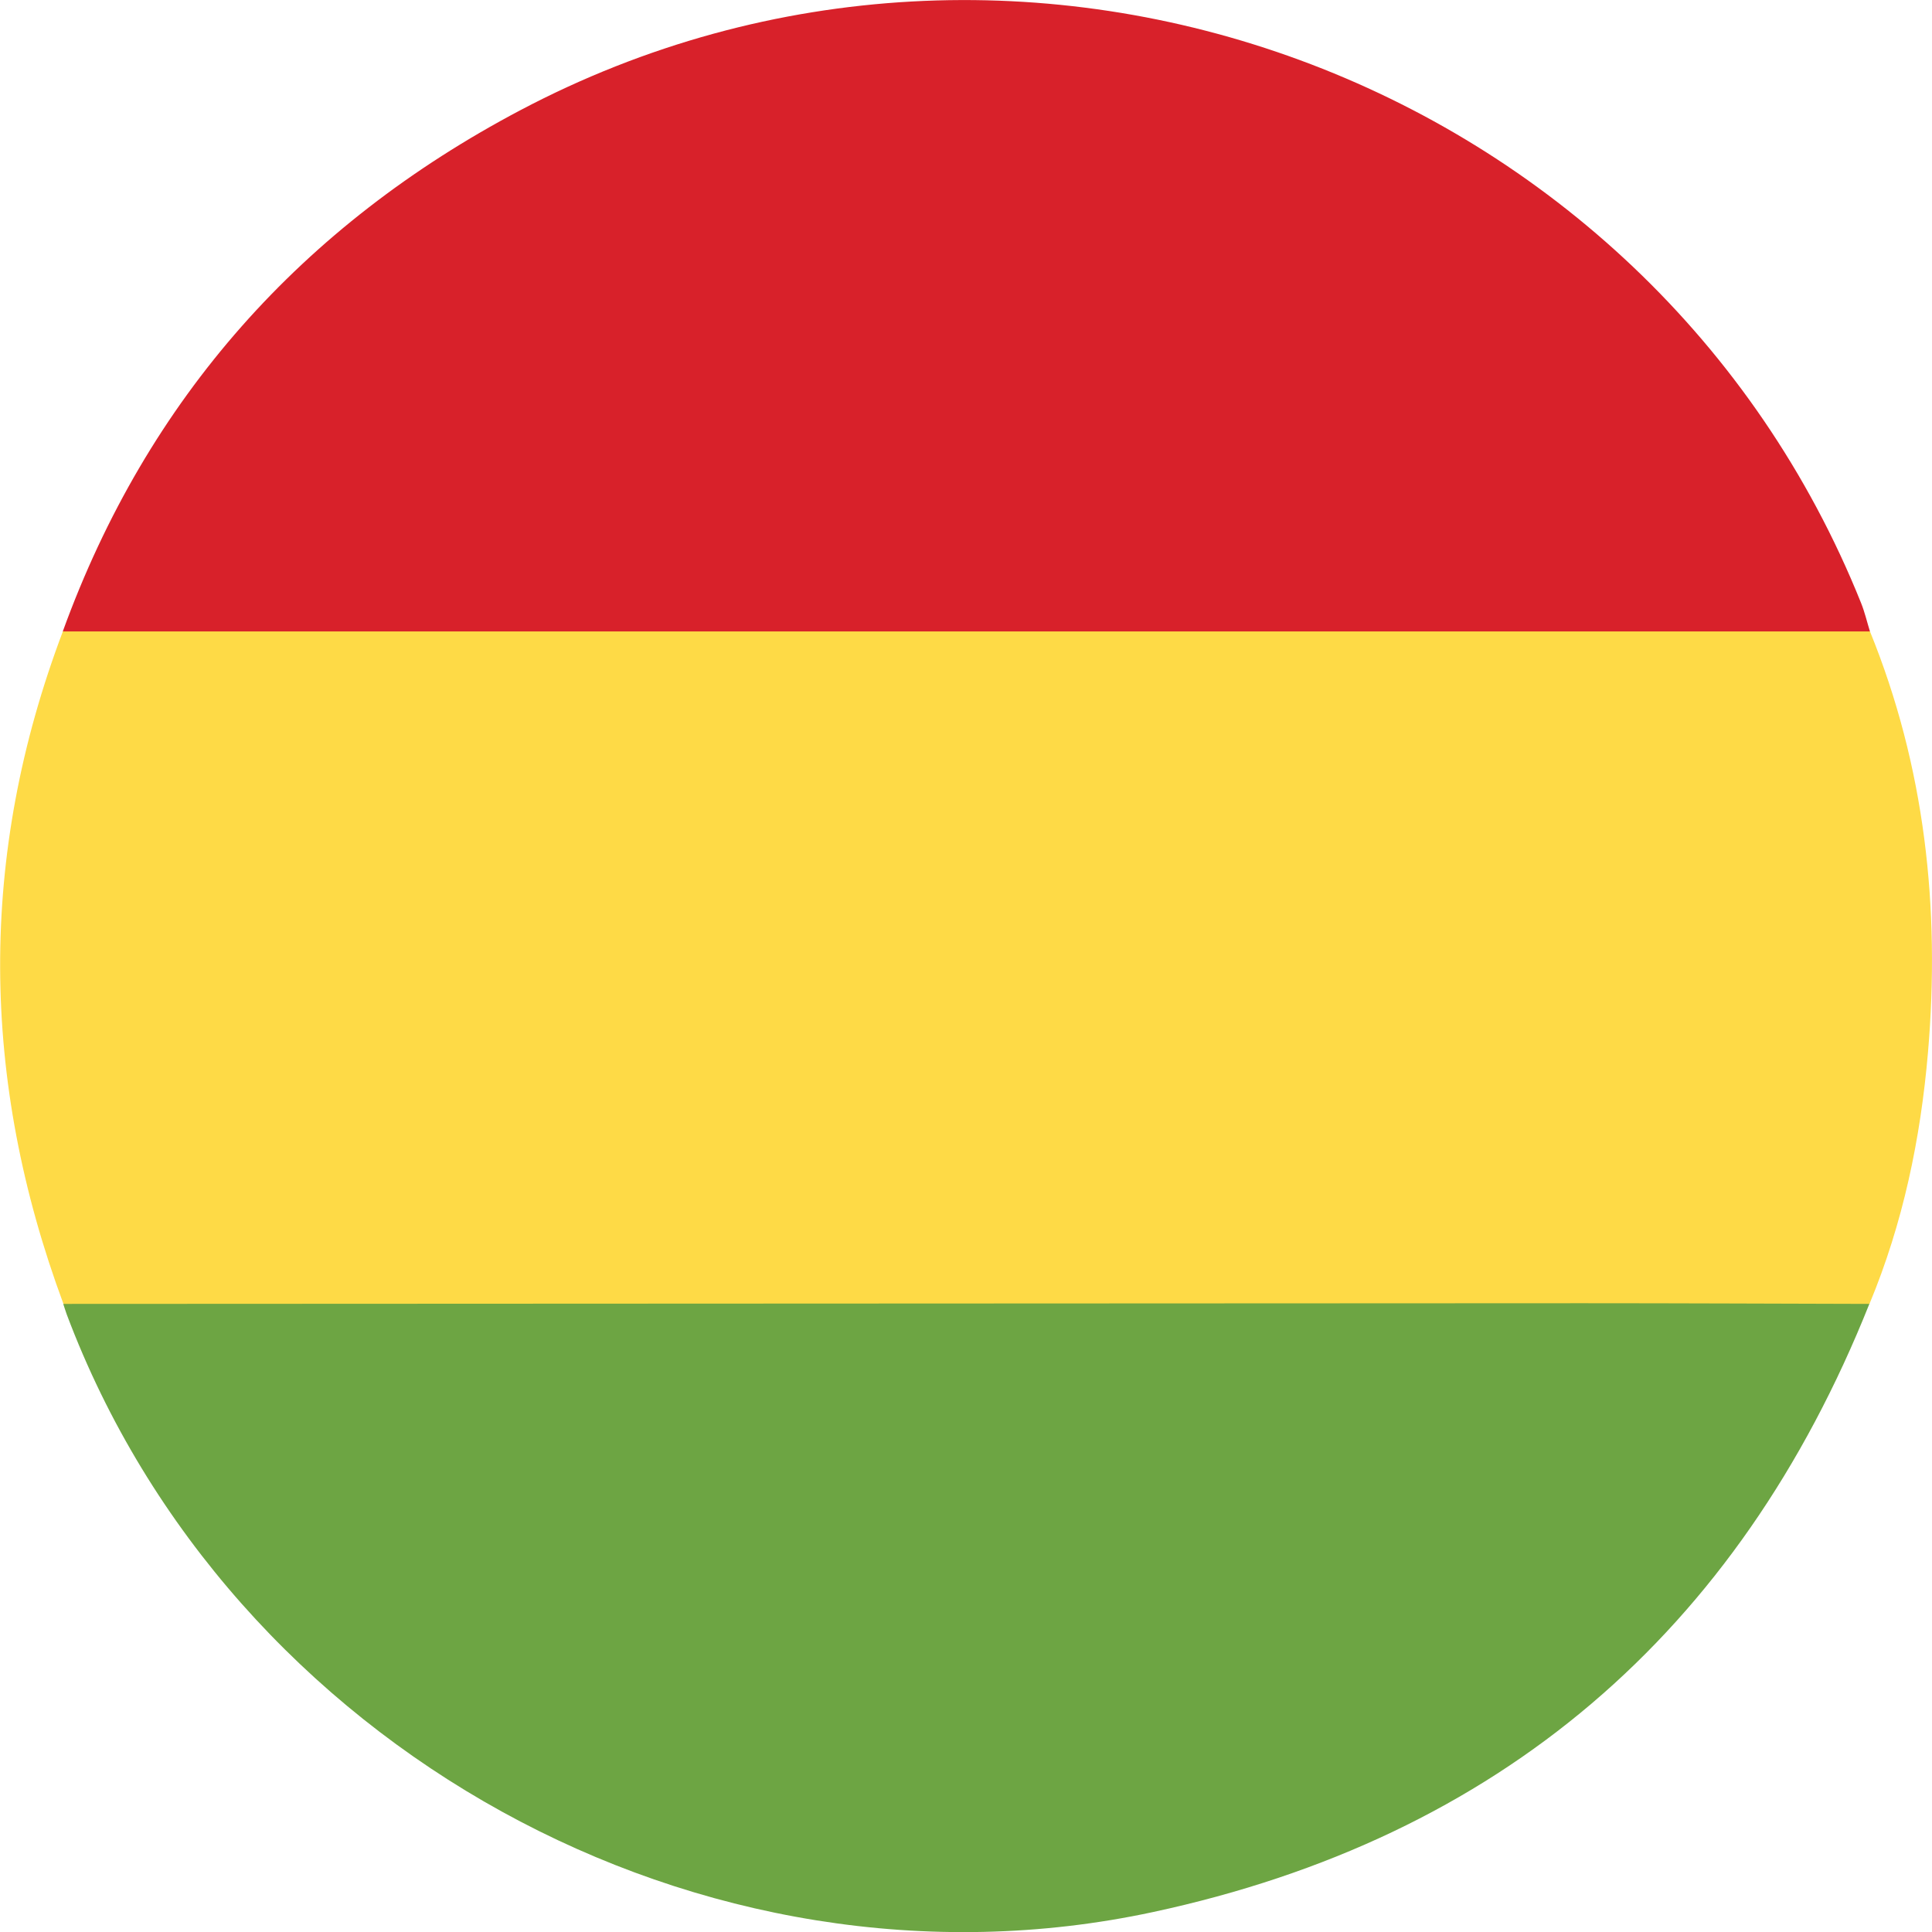
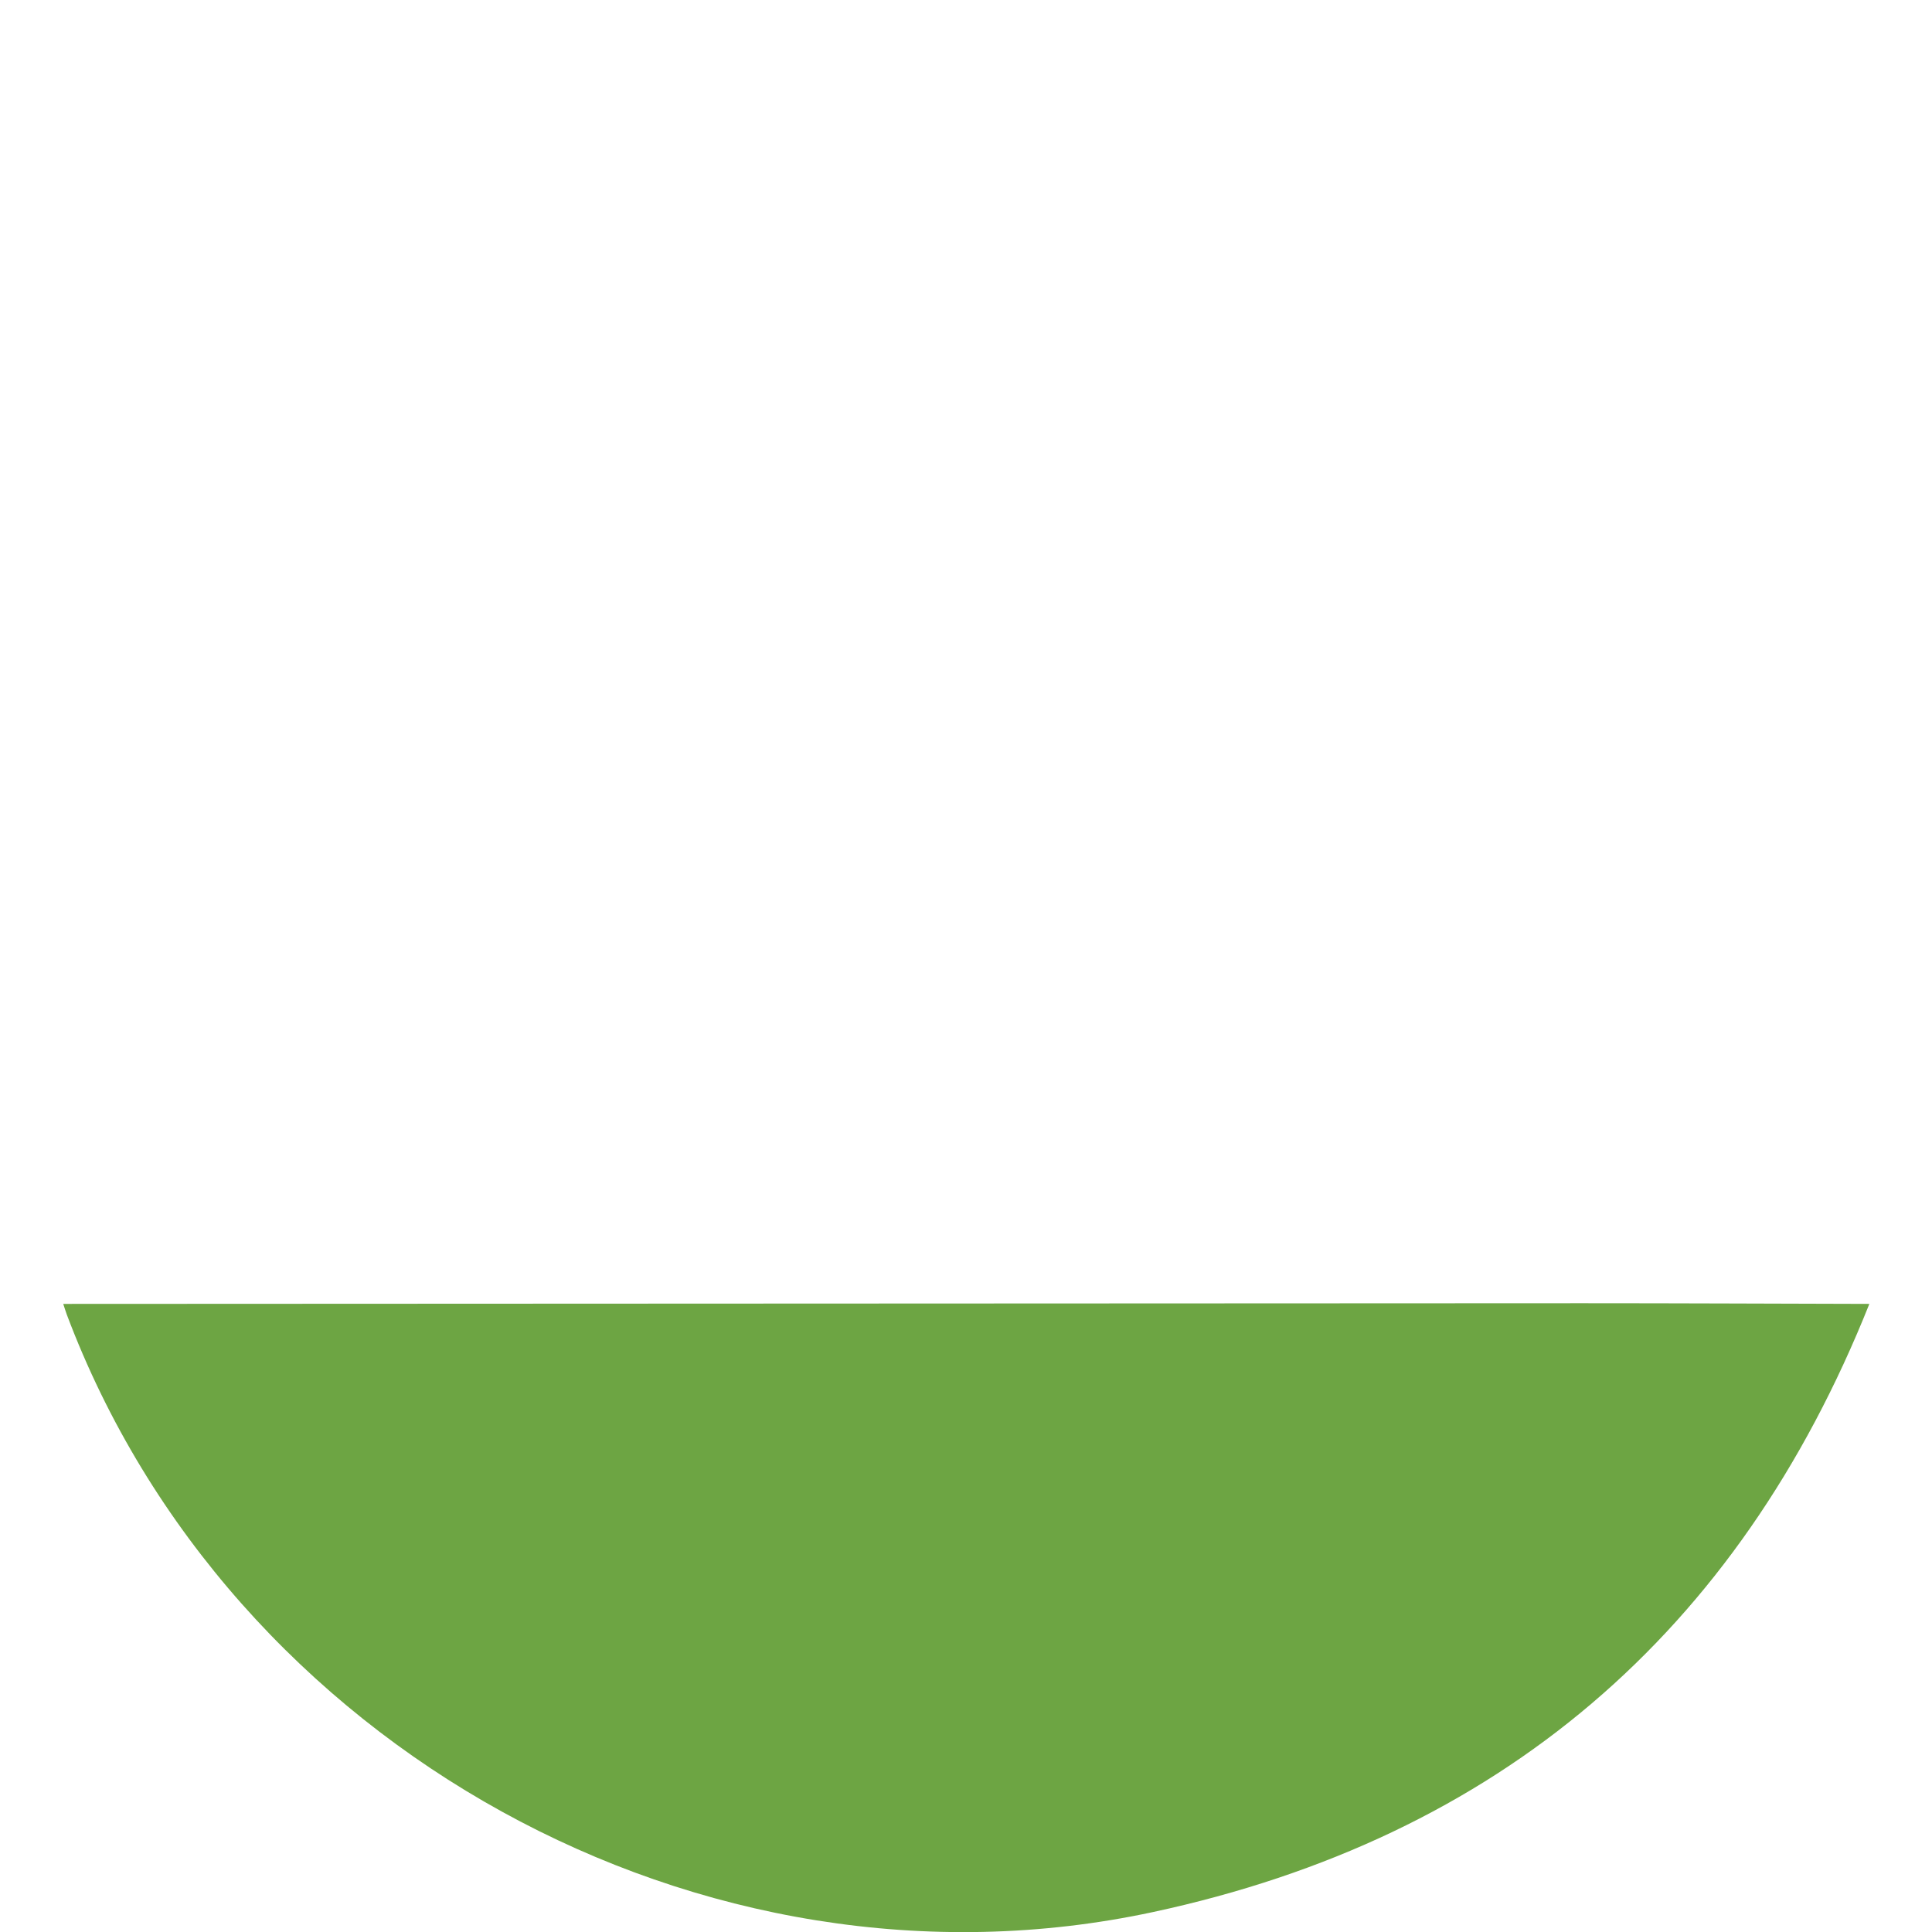
<svg xmlns="http://www.w3.org/2000/svg" id="b" data-name="Layer_2" viewBox="0 0 256.01 256.03">
  <defs>
    <style>
      .d {
        fill: #6da543;
      }

      .e {
        fill: #d8212a;
      }

      .f {
        fill: #feda46;
      }
    </style>
  </defs>
  <g id="c" data-name="Layer_1">
    <g>
-       <path class="f" d="M247.79,83.67c7.29,17.93,9.32,36.63,7.69,55.76-.98,11.46-3.31,22.67-7.76,33.36-2.67,2.36-5.95,1.79-9.06,1.8-45.77.03-91.54.02-137.31.02-28.13,0-56.26.01-84.38-.02-2.96,0-6.06.45-8.56-1.8-11.02-29.7-11.33-59.4-.08-89.12,2.03-1.5,4.41-1.34,6.72-1.34,75.34-.02,150.69-.02,226.03,0,2.31,0,4.69-.17,6.72,1.34Z" />
-       <path class="e" d="M247.79,83.67c-79.82,0-159.65,0-239.47,0,11.22-30.92,31.75-53.82,60.64-69.07,66.47-35.09,149.67-4.4,177.65,65.3.49,1.22.79,2.52,1.18,3.78Z" />
+       <path class="e" d="M247.79,83.67Z" />
      <path class="d" d="M8.39,172.78c67.12-.03,134.24-.07,201.35-.09,12.66,0,25.31.06,37.97.09-17.4,43.61-49.09,70.73-94.89,80.58-59.74,12.85-122.44-21.93-143.97-79.17-.17-.46-.31-.94-.47-1.41Z" />
    </g>
  </g>
</svg>